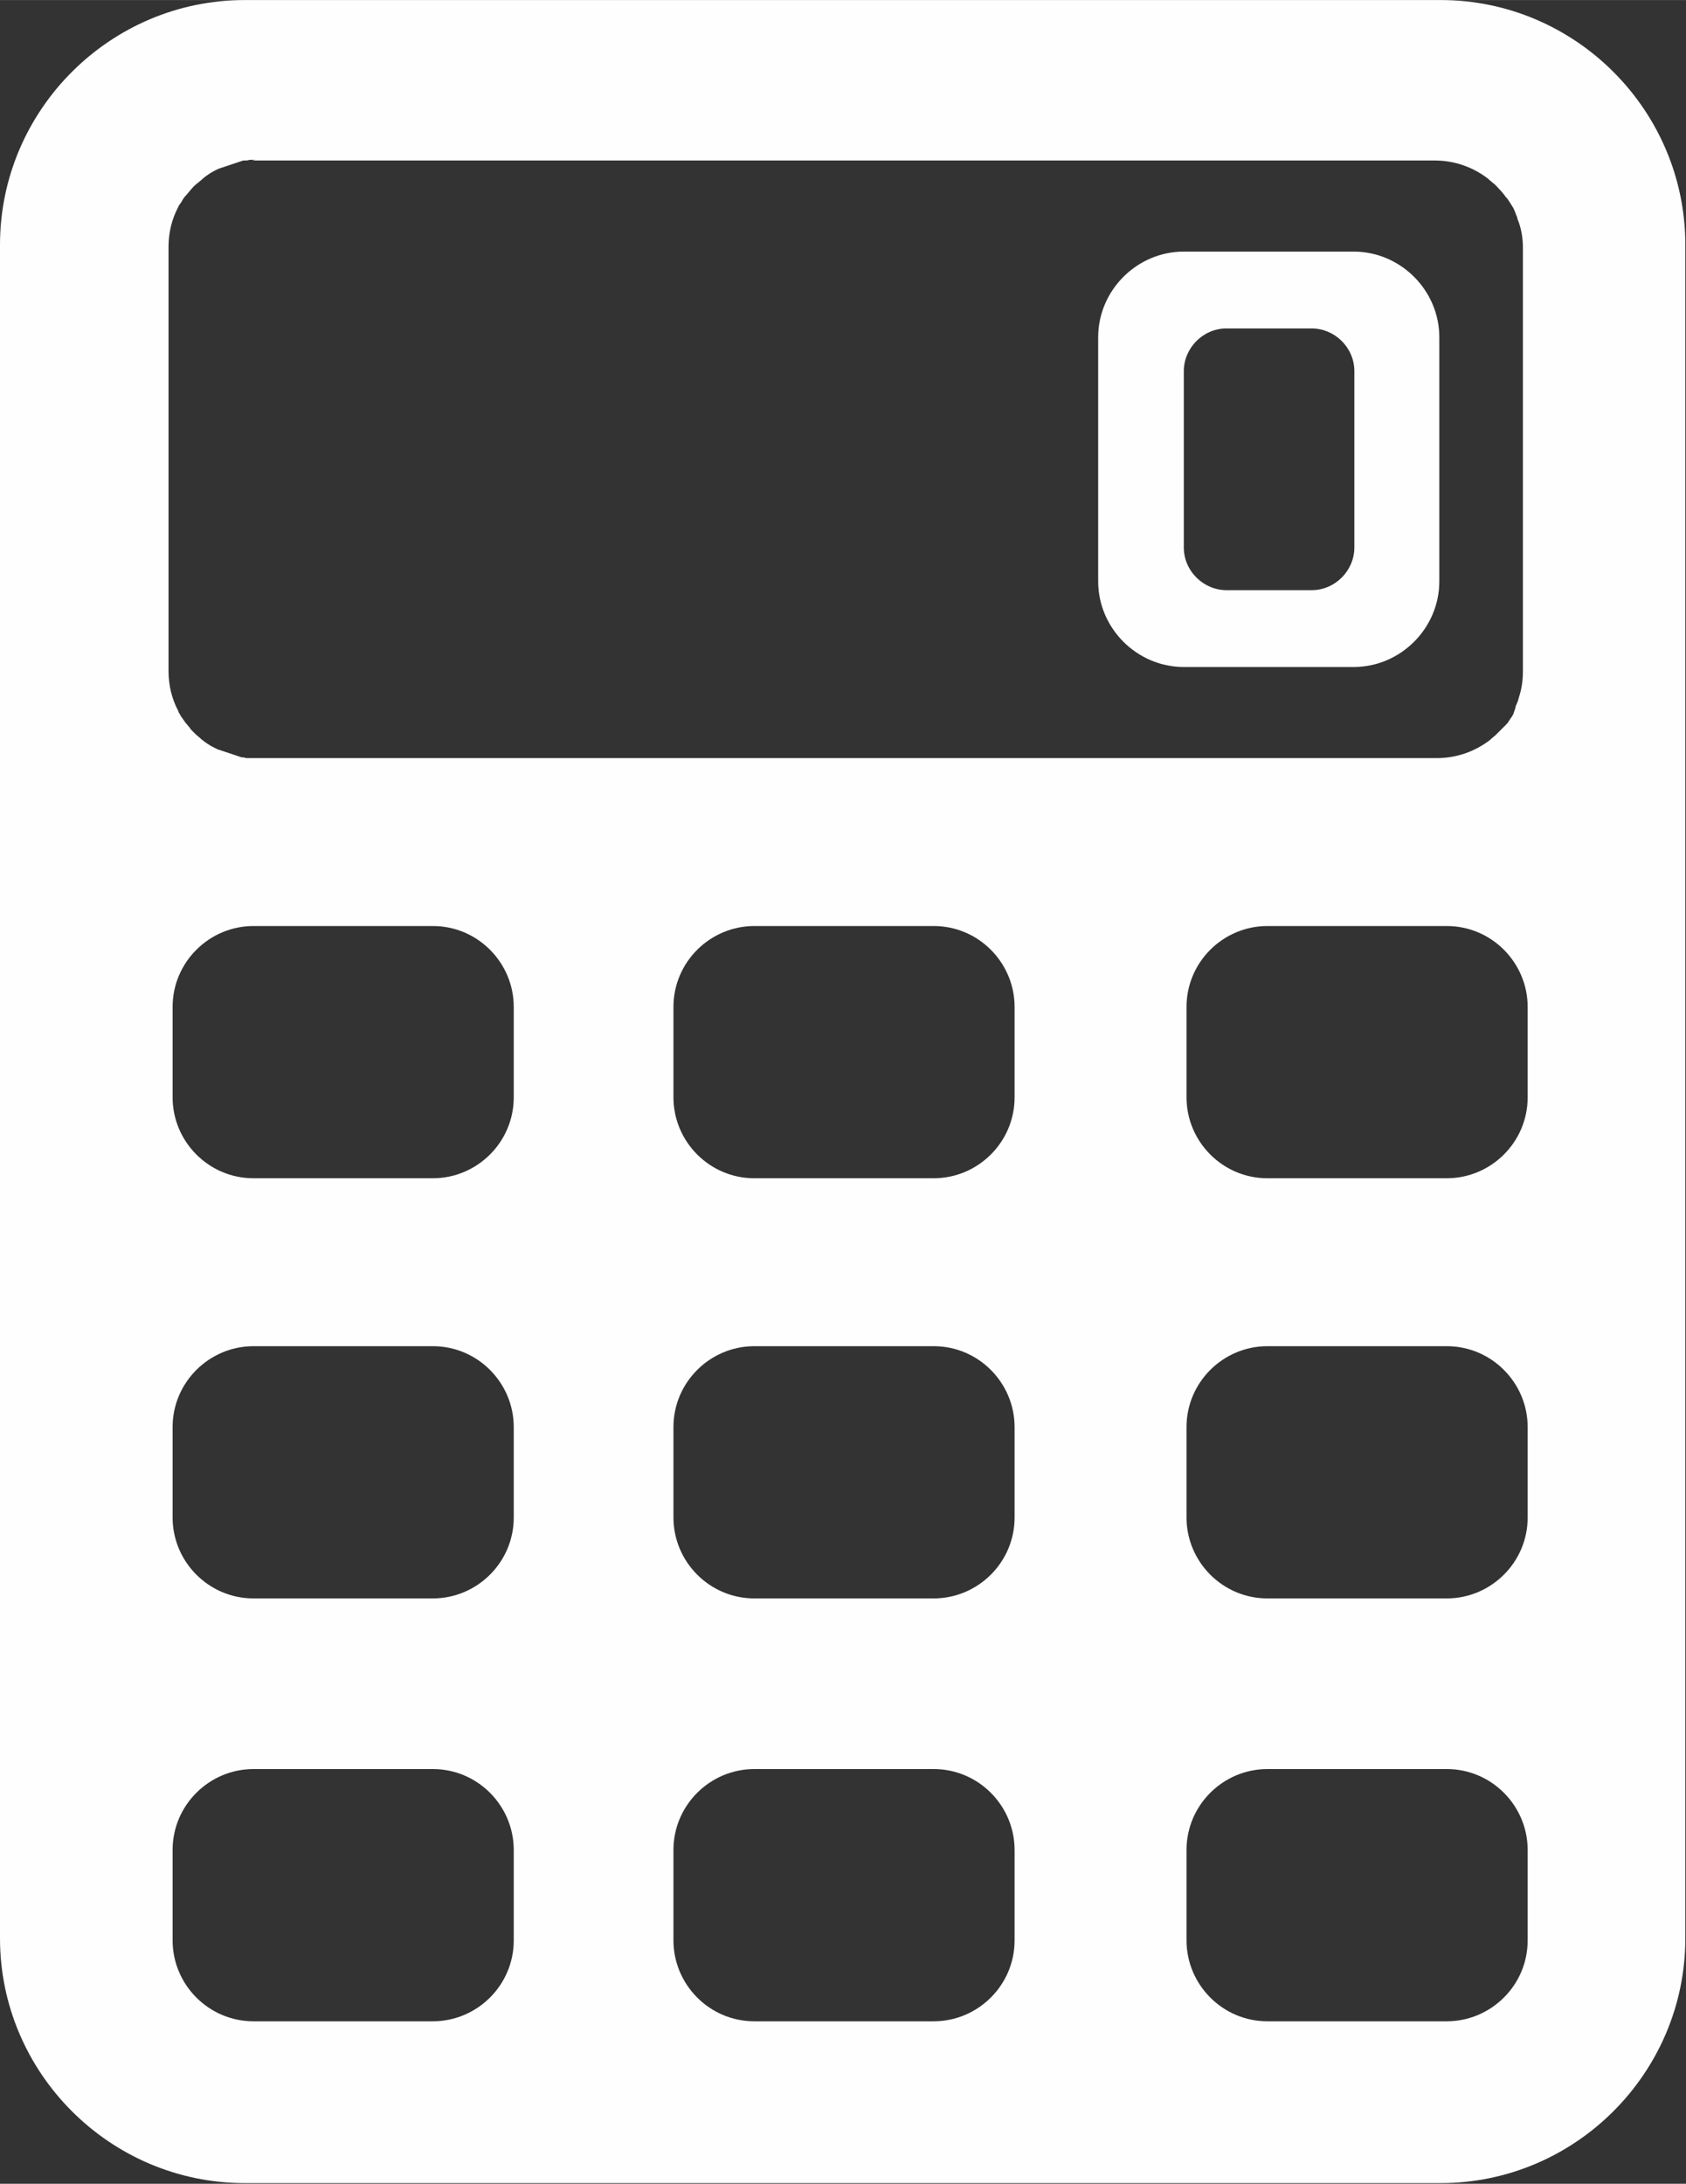
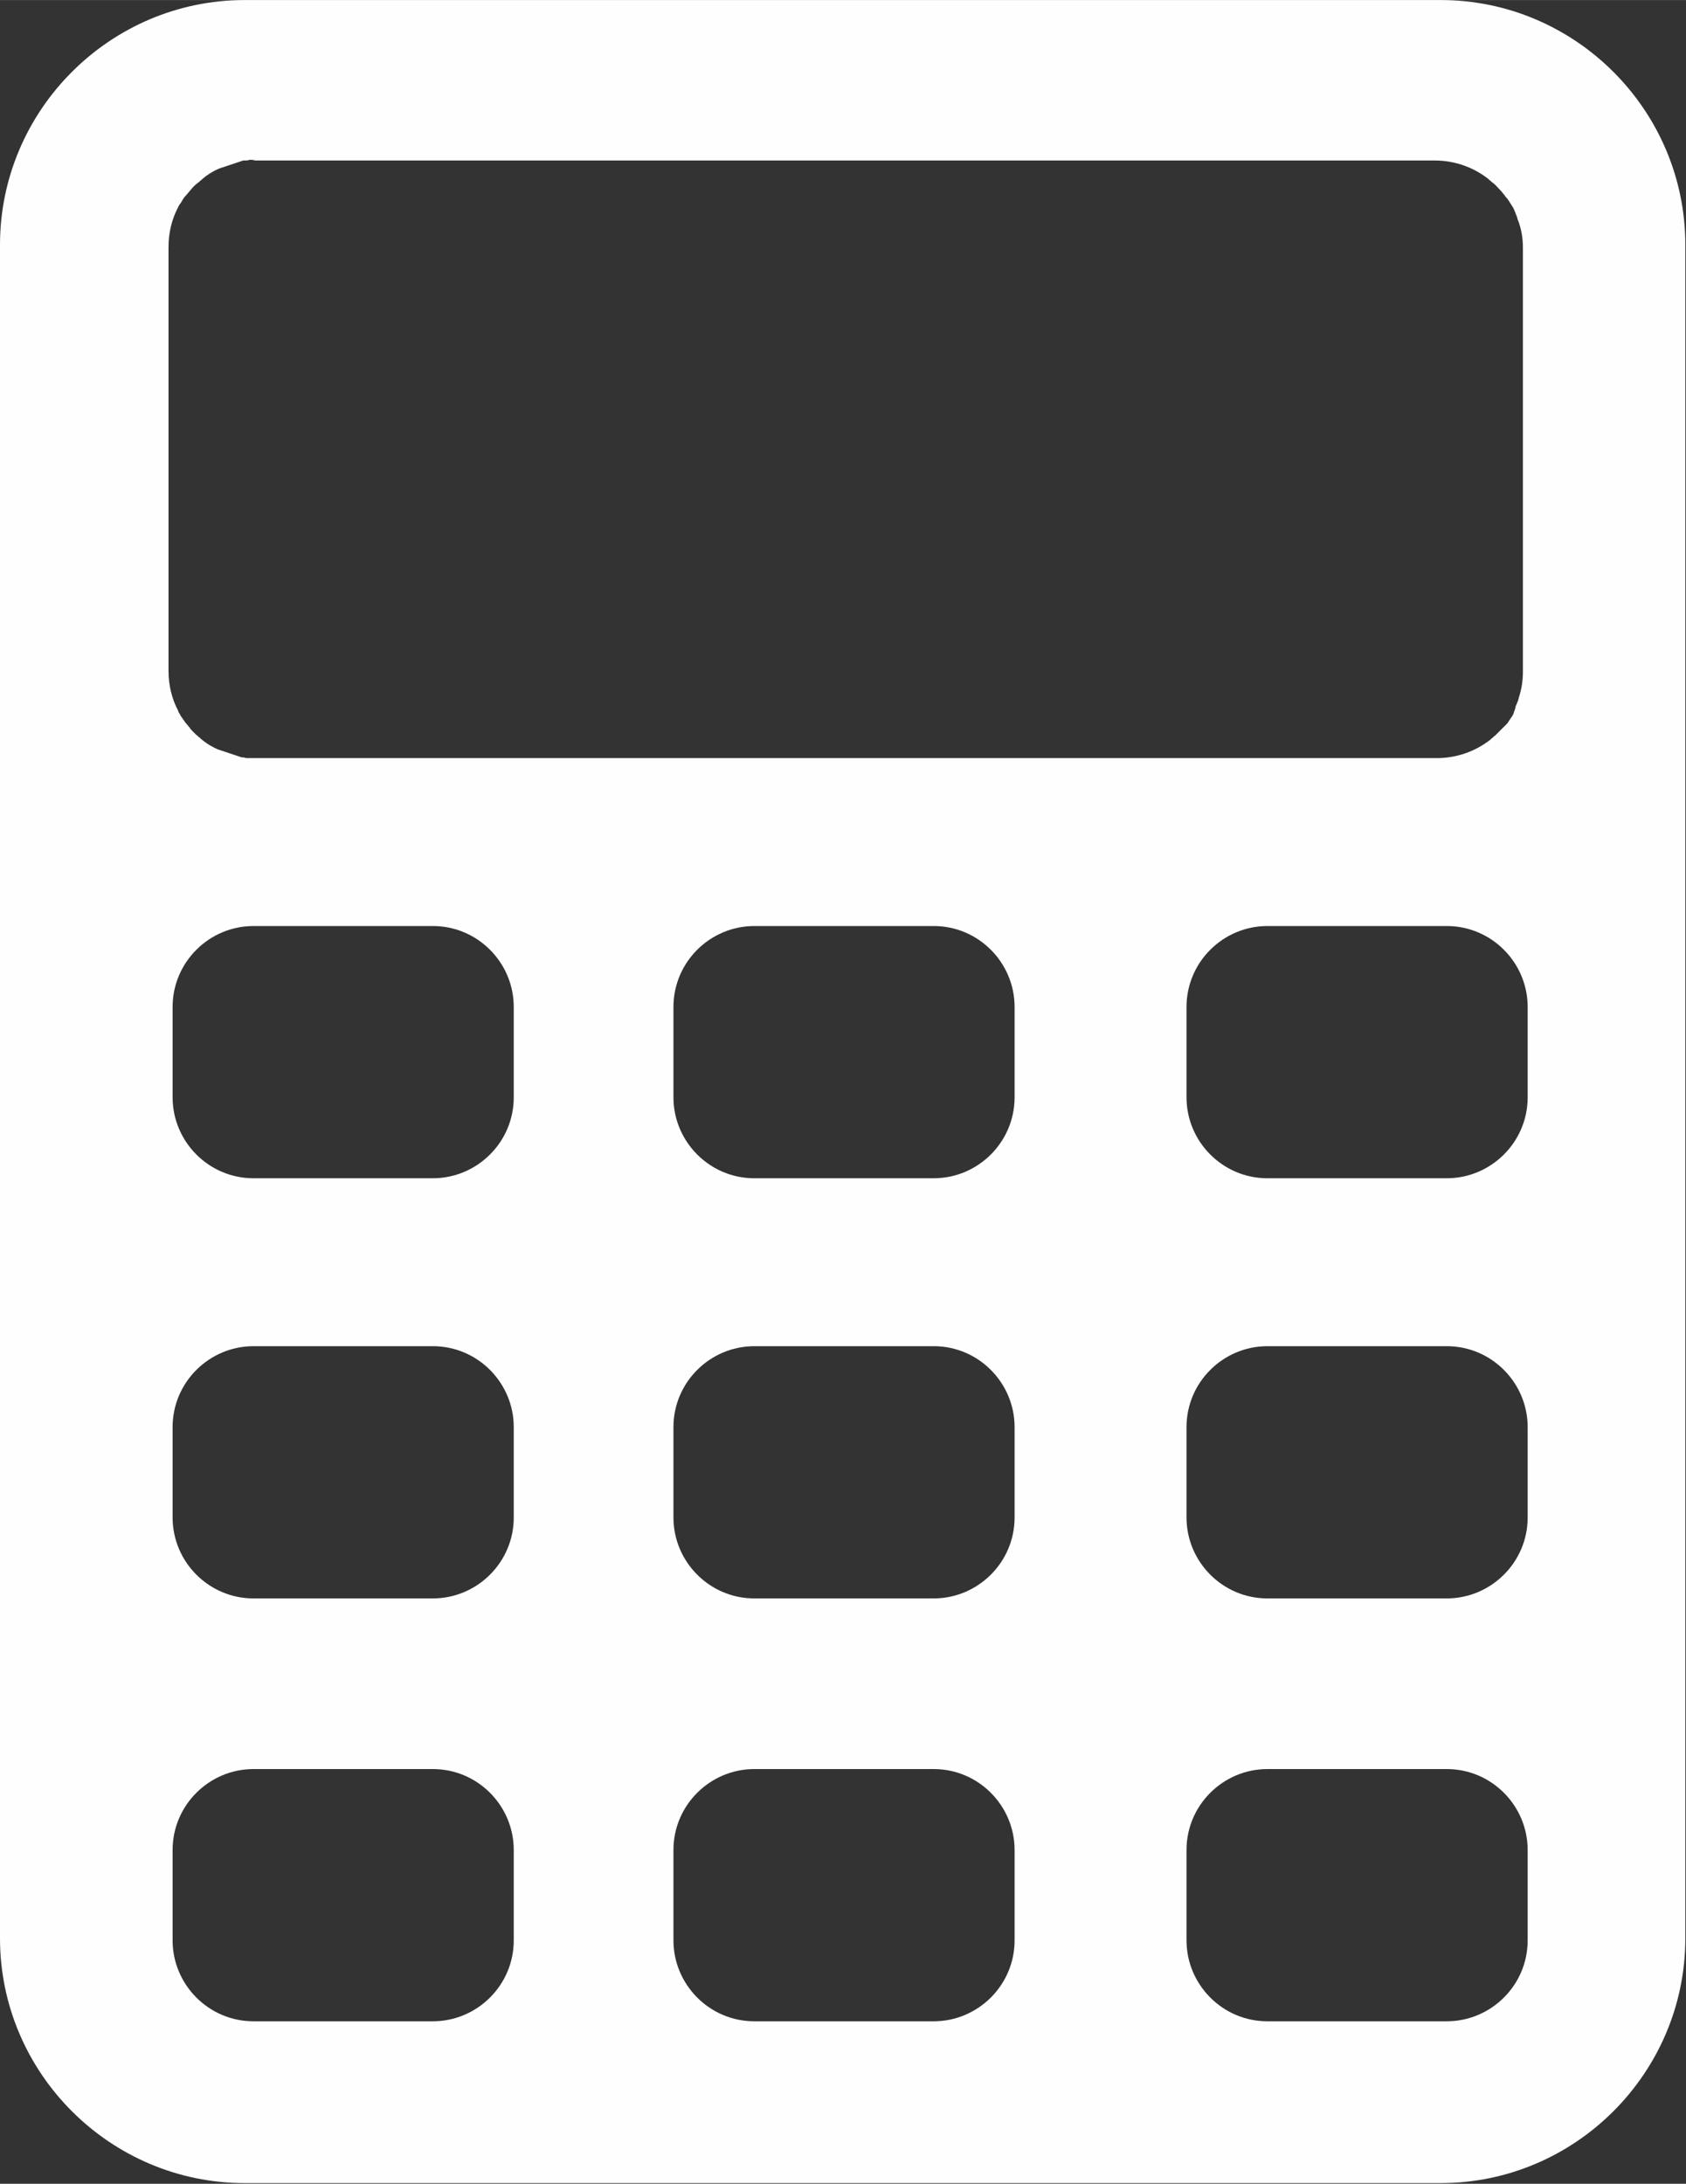
<svg xmlns="http://www.w3.org/2000/svg" xml:space="preserve" width="34.632mm" height="44.838mm" version="1.1" style="shape-rendering:geometricPrecision; text-rendering:geometricPrecision; image-rendering:optimizeQuality; fill-rule:evenodd; clip-rule:evenodd" viewBox="0 0 24.81 32.12">
  <rect x="0" y="0" width="24.81" height="32.12" fill="#333333" stroke="none" />
  <defs>
    <style type="text/css">
   
    .fil0 {fill:#FEFEFE}
   
  </style>
  </defs>
  <g id="Слой_x0020_1">
    <path class="fil0" d="M3.6 0l17.6 0c1.98,0 3.6,1.62 3.6,3.6l0 24.91c0,1.98 -1.62,3.6 -3.6,3.6l-17.6 0c-1.98,0 -3.6,-1.62 -3.6,-3.6l0 -24.91c0,-1.98 1.62,-3.6 3.6,-3.6zm0.13 13.62l2.64 0c0.66,0 1.19,0.54 1.19,1.19l0 1.33c0,0.66 -0.54,1.19 -1.19,1.19l-2.64 0c-0.66,0 -1.19,-0.54 -1.19,-1.19l0 -1.33c0,-0.66 0.54,-1.19 1.19,-1.19zm7.37 0l2.64 0c0.66,0 1.19,0.54 1.19,1.19l0 1.33c0,0.66 -0.54,1.19 -1.19,1.19l-2.64 0c-0.66,0 -1.19,-0.54 -1.19,-1.19l0 -1.33c0,-0.66 0.54,-1.19 1.19,-1.19zm7.55 0l2.64 0c0.66,0 1.19,0.54 1.19,1.19l0 1.33c0,0.66 -0.54,1.19 -1.19,1.19l-2.64 0c-0.66,0 -1.19,-0.54 -1.19,-1.19l0 -1.33c0,-0.66 0.54,-1.19 1.19,-1.19zm0 6.18l2.64 0c0.66,0 1.19,0.54 1.19,1.19l0 1.33c0,0.66 -0.54,1.19 -1.19,1.19l-2.64 0c-0.66,0 -1.19,-0.54 -1.19,-1.19l0 -1.33c0,-0.66 0.54,-1.19 1.19,-1.19zm-7.55 0l2.64 0c0.66,0 1.19,0.54 1.19,1.19l0 1.33c0,0.66 -0.54,1.19 -1.19,1.19l-2.64 0c-0.66,0 -1.19,-0.54 -1.19,-1.19l0 -1.33c0,-0.66 0.54,-1.19 1.19,-1.19zm-7.37 0l2.64 0c0.66,0 1.19,0.54 1.19,1.19l0 1.33c0,0.66 -0.54,1.19 -1.19,1.19l-2.64 0c-0.66,0 -1.19,-0.54 -1.19,-1.19l0 -1.33c0,-0.66 0.54,-1.19 1.19,-1.19zm0 6.22l2.64 0c0.66,0 1.19,0.54 1.19,1.19l0 1.33c0,0.66 -0.54,1.19 -1.19,1.19l-2.64 0c-0.66,0 -1.19,-0.54 -1.19,-1.19l0 -1.33c0,-0.66 0.54,-1.19 1.19,-1.19zm7.37 0l2.64 0c0.66,0 1.19,0.54 1.19,1.19l0 1.33c0,0.66 -0.54,1.19 -1.19,1.19l-2.64 0c-0.66,0 -1.19,-0.54 -1.19,-1.19l0 -1.33c0,-0.66 0.54,-1.19 1.19,-1.19zm7.55 0l2.64 0c0.66,0 1.19,0.54 1.19,1.19l0 1.33c0,0.66 -0.54,1.19 -1.19,1.19l-2.64 0c-0.66,0 -1.19,-0.54 -1.19,-1.19l0 -1.33c0,-0.66 0.54,-1.19 1.19,-1.19zm-14.94 -23.66l17.4 0 0 0c0.3,0 0.57,0.1 0.79,0.27l0.02 0.02c0.02,0.01 0.03,0.03 0.05,0.04 0.04,0.03 0.07,0.07 0.11,0.11 0.02,0.02 0.04,0.05 0.06,0.07 0.01,0.02 0.02,0.03 0.04,0.05l0.02 0.03 0.02 0.03c0.02,0.03 0.03,0.05 0.05,0.08 0.01,0.02 0.02,0.05 0.03,0.07l0.01 0.03 0.01 0.02c0,0.01 0.01,0.02 0.01,0.04 0.01,0.02 0.01,0.03 0.02,0.05 0.04,0.12 0.06,0.24 0.06,0.37l0 6.24c0,0.13 -0.02,0.26 -0.06,0.38 -0,0.01 -0.01,0.03 -0.01,0.04 -0.01,0.02 -0.01,0.03 -0.02,0.05 -0.01,0.02 -0.02,0.04 -0.02,0.06l-0.01 0.03 -0.01 0.03 -0.01 0.03c-0.01,0.02 -0.02,0.04 -0.03,0.05l-0.02 0.03 -0.02 0.03c-0.01,0.02 -0.02,0.03 -0.04,0.05l-0.02 0.02 -0.02 0.02 -0.02 0.02 -0.02 0.02 -0.02 0.02c-0.01,0.01 -0.03,0.03 -0.04,0.04l-0.02 0.02c-0.02,0.01 -0.03,0.03 -0.05,0.04l-0.02 0.02c-0.22,0.17 -0.49,0.27 -0.79,0.27l-0 0 -17.4 0 -0.03 -0 -0.03 -0 -0.03 -0c-0.02,-0 -0.04,-0 -0.06,-0.01l-0.03 -0 -0.03 -0.01 -0.03 -0.01 -0.03 -0.01 -0.03 -0.01 -0.03 -0.01 -0.03 -0.01 -0.03 -0.01 -0.03 -0.01 -0.03 -0.01 -0.03 -0.01 -0.03 -0.01 -0.03 -0.01c-0.02,-0.01 -0.04,-0.02 -0.06,-0.03 -0.06,-0.03 -0.12,-0.07 -0.18,-0.12l-0.02 -0.02c-0.02,-0.01 -0.03,-0.03 -0.05,-0.04l-0.02 -0.02c-0.01,-0.01 -0.03,-0.03 -0.04,-0.04 -0.01,-0.01 -0.03,-0.03 -0.04,-0.05 -0.02,-0.02 -0.04,-0.05 -0.06,-0.07 -0.02,-0.03 -0.05,-0.07 -0.07,-0.1 -0.01,-0.02 -0.02,-0.04 -0.03,-0.05l-0.01 -0.03c-0.09,-0.17 -0.14,-0.37 -0.14,-0.58l0 -6.24c0,-0.21 0.05,-0.41 0.14,-0.58 0.01,-0.03 0.03,-0.05 0.05,-0.08 0.02,-0.04 0.04,-0.07 0.07,-0.1 0.02,-0.02 0.04,-0.05 0.06,-0.07 0.03,-0.04 0.07,-0.08 0.11,-0.11 0.02,-0.01 0.03,-0.03 0.05,-0.04l0.02 -0.02c0.07,-0.06 0.15,-0.11 0.24,-0.15l0.03 -0.01 0.03 -0.01 0.03 -0.01 0.03 -0.01 0.03 -0.01 0.03 -0.01 0.03 -0.01 0.03 -0.01 0.03 -0.01 0.03 -0.01 0.03 -0.01 0.03 -0.01 0.03 -0c0.02,-0 0.04,-0 0.06,-0.01l0.03 -0 0.03 -0 0.03 -0z" />
-     <path class="fil0" d="M17.42 3.7l2.5 0c0.69,0 1.26,0.57 1.26,1.26l0 3.59c0,0.69 -0.57,1.26 -1.26,1.26l-2.5 0c-0.69,0 -1.26,-0.57 -1.26,-1.26l0 -3.59c0,-0.69 0.57,-1.26 1.26,-1.26zm0.63 1.13l1.25 0c0.34,0 0.63,0.28 0.63,0.63l0 2.59c0,0.34 -0.28,0.63 -0.63,0.63l-1.25 0c-0.34,0 -0.63,-0.28 -0.63,-0.63l0 -2.59c0,-0.34 0.28,-0.63 0.63,-0.63z" />
  </g>
</svg>